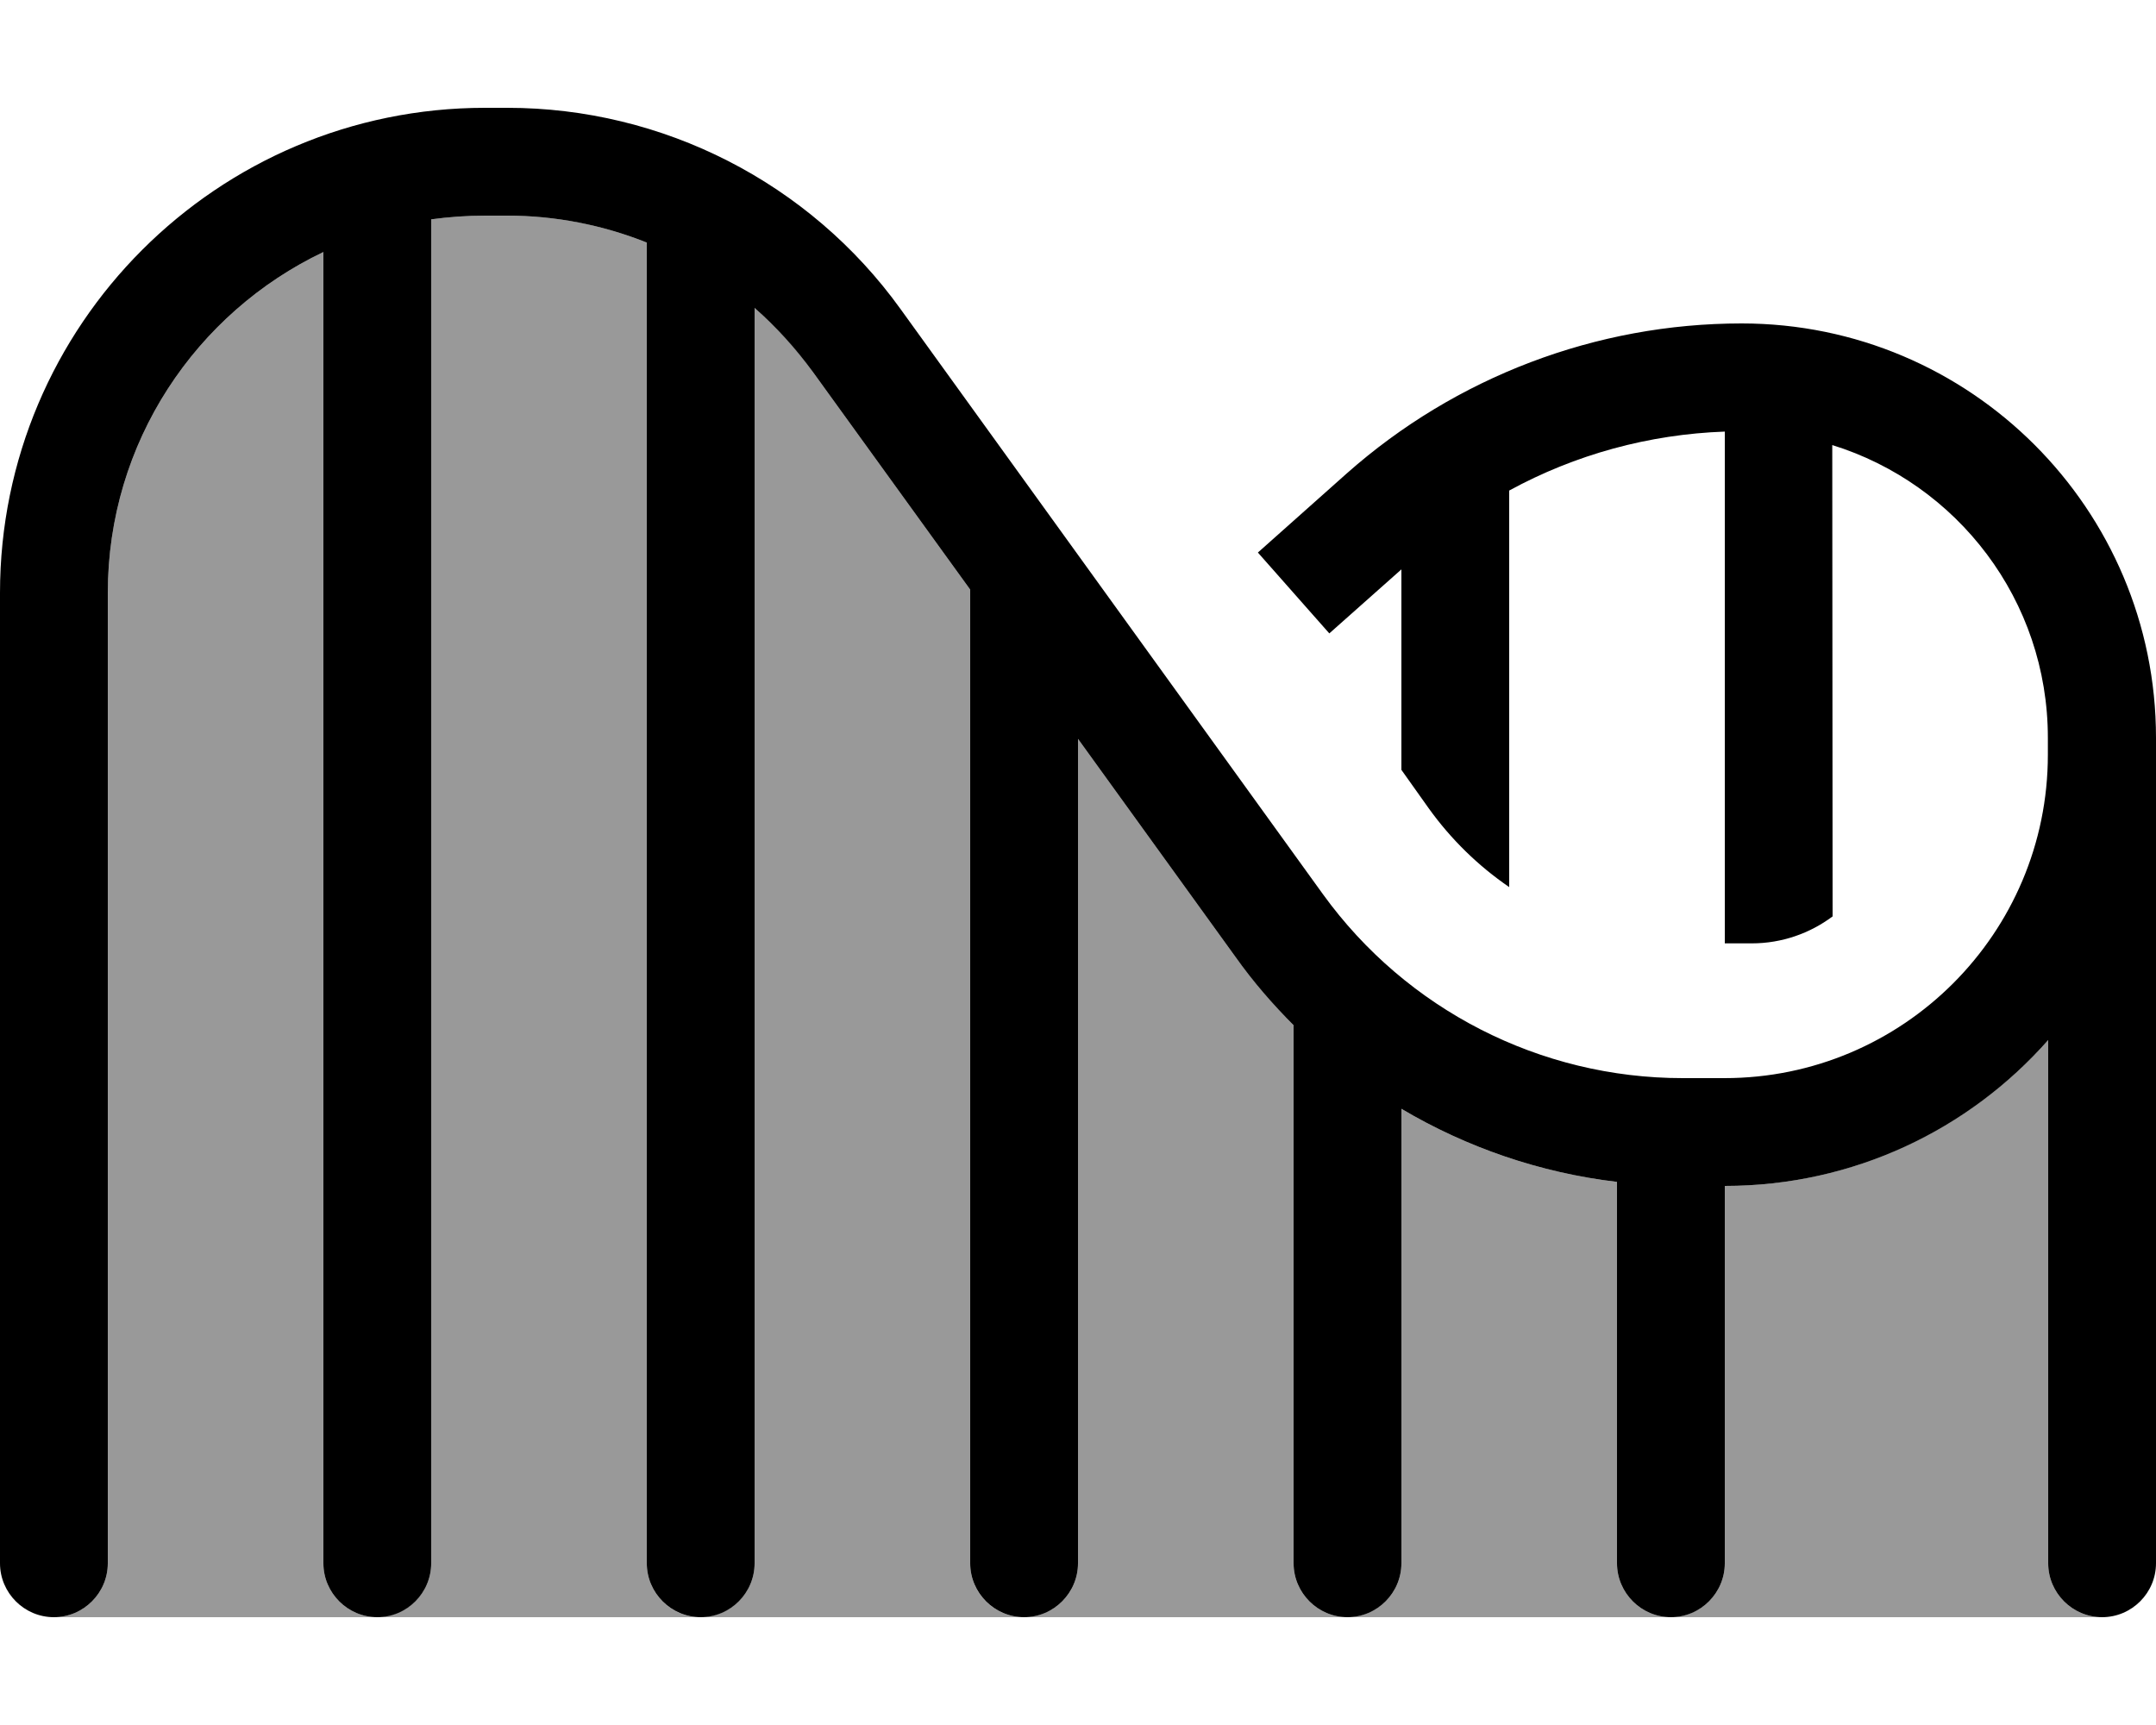
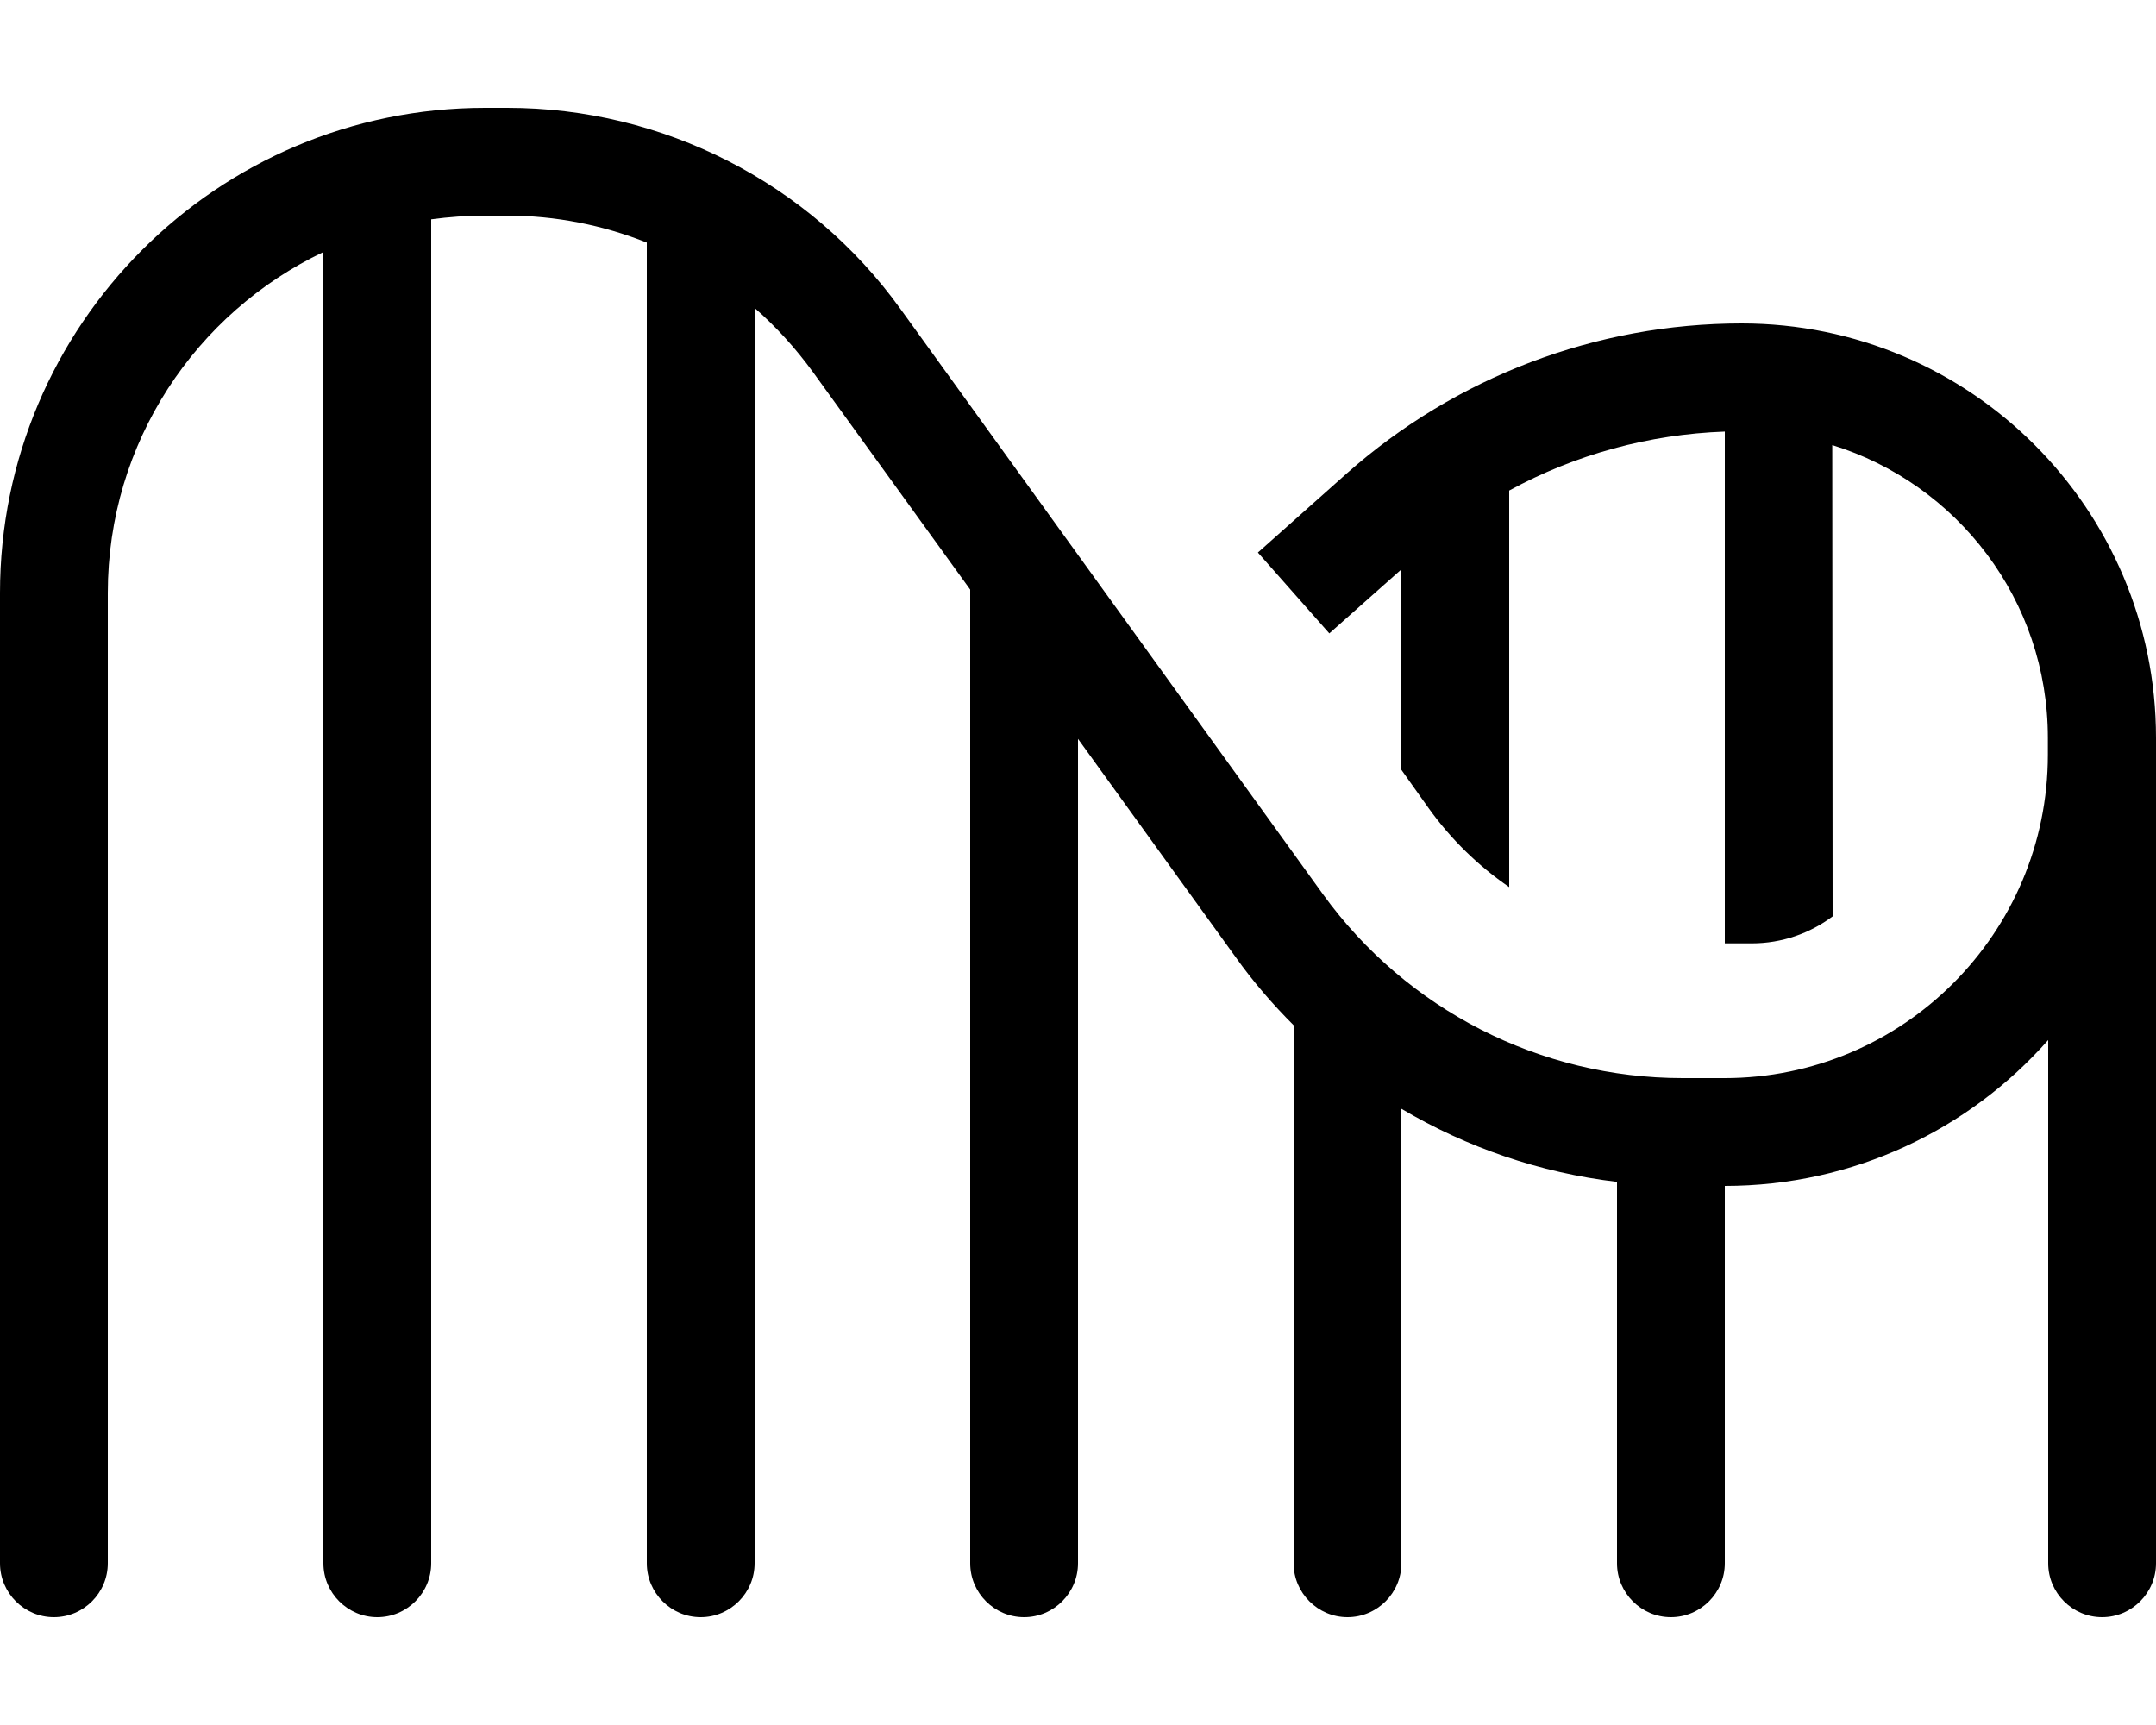
<svg xmlns="http://www.w3.org/2000/svg" viewBox="0 0 640 512">
  <defs>
    <style>.fa-secondary{opacity:.4}</style>
  </defs>
-   <path class="fa-secondary" d="M16.3 480c8.7-.2 15.7-7.3 15.7-16l0-288c0-44.7 26.2-83.2 64-101.2L96 464c0 8.7 7 15.8 15.7 16l-95.4 0zm95.4 0s0 0 0 0zm0 0c9.3-.2 16.3-7.3 16.3-16l0-398.9c5.2-.7 10.6-1.1 16-1.1l6.6 0c14.4 0 28.4 2.8 41.4 8l0 392c0 8.7 7 15.9 15.7 16l-96 0zm96 0c9.2-.1 16.3-7.3 16.3-16l0-372.6c6.4 5.6 12.3 11.9 17.3 19L288 175l0 289c0 8.8 7 15.9 15.9 16c-32 0-63.8 0-96.2 0zm96.2 0c9.1-.1 16.1-7.2 16.1-16l0-244.7 46.8 64.8c5.2 7.2 11 14 17.2 20.2L384 464c0 8.8 7.1 15.9 15.9 16c-32 0-63.8 0-96 0zm96 0c9-.1 16.1-7.2 16.1-16l0-134.9c19.4 11.5 41.2 19 64 21.7L480 464c0 8.8 7.1 15.9 15.9 16c-32 0-63.8 0-96 0zm96 0c9-.1 16.1-7.2 16.1-16l0-112c38.2 0 72.5-16.8 96-43.3L608 464c0 8.8 7.2 16 16 16c-42.6 0-85.2 0-128.1 0z" />
  <path class="fa-primary" d="M144 64c-5.4 0-10.8 .4-16 1.1L128 464c0 8.8-7.2 16-16 16s-16-7.2-16-16L96 74.8C58.2 92.8 32 131.3 32 176l0 288c0 8.8-7.2 16-16 16s-16-7.2-16-16L0 176C0 96.5 64.5 32 144 32l6.6 0c46.2 0 89.7 22.2 116.7 59.7L392.7 265.4c24.8 34.3 64.5 54.6 106.8 54.6l12.4 0c53 0 96-43 96-96l0-5c0-40.9-26.9-75.4-64-86.9L544 272c-6.7 5-15 8-24 8l-8 0 0-151.9c-22.5 .8-44.4 6.8-64 17.5l0 117.7c-9.2-6.3-17.3-14.2-23.9-23.4L416 228.5l0-59.5-21.4 19L373.4 164l26.4-23.5C432.1 111.9 473.8 96 517 96c67.9 0 123 55.1 123 123l0 5 0 240c0 8.8-7.2 16-16 16s-16-7.2-16-16l0-155.3c-23.5 26.6-57.8 43.3-96 43.3l0 112c0 8.8-7.2 16-16 16s-16-7.2-16-16l0-113.2c-22.8-2.7-44.6-10.2-64-21.7L416 464c0 8.8-7.2 16-16 16s-16-7.2-16-16l0-159.7c-6.2-6.2-12-12.9-17.2-20.2L320 219.3 320 464c0 8.8-7.2 16-16 16s-16-7.2-16-16l0-289-46.7-64.6c-5.1-7-10.9-13.4-17.3-19L224 464c0 8.8-7.2 16-16 16s-16-7.2-16-16l0-392c-13-5.2-27.1-8-41.4-8L144 64z" />
</svg>